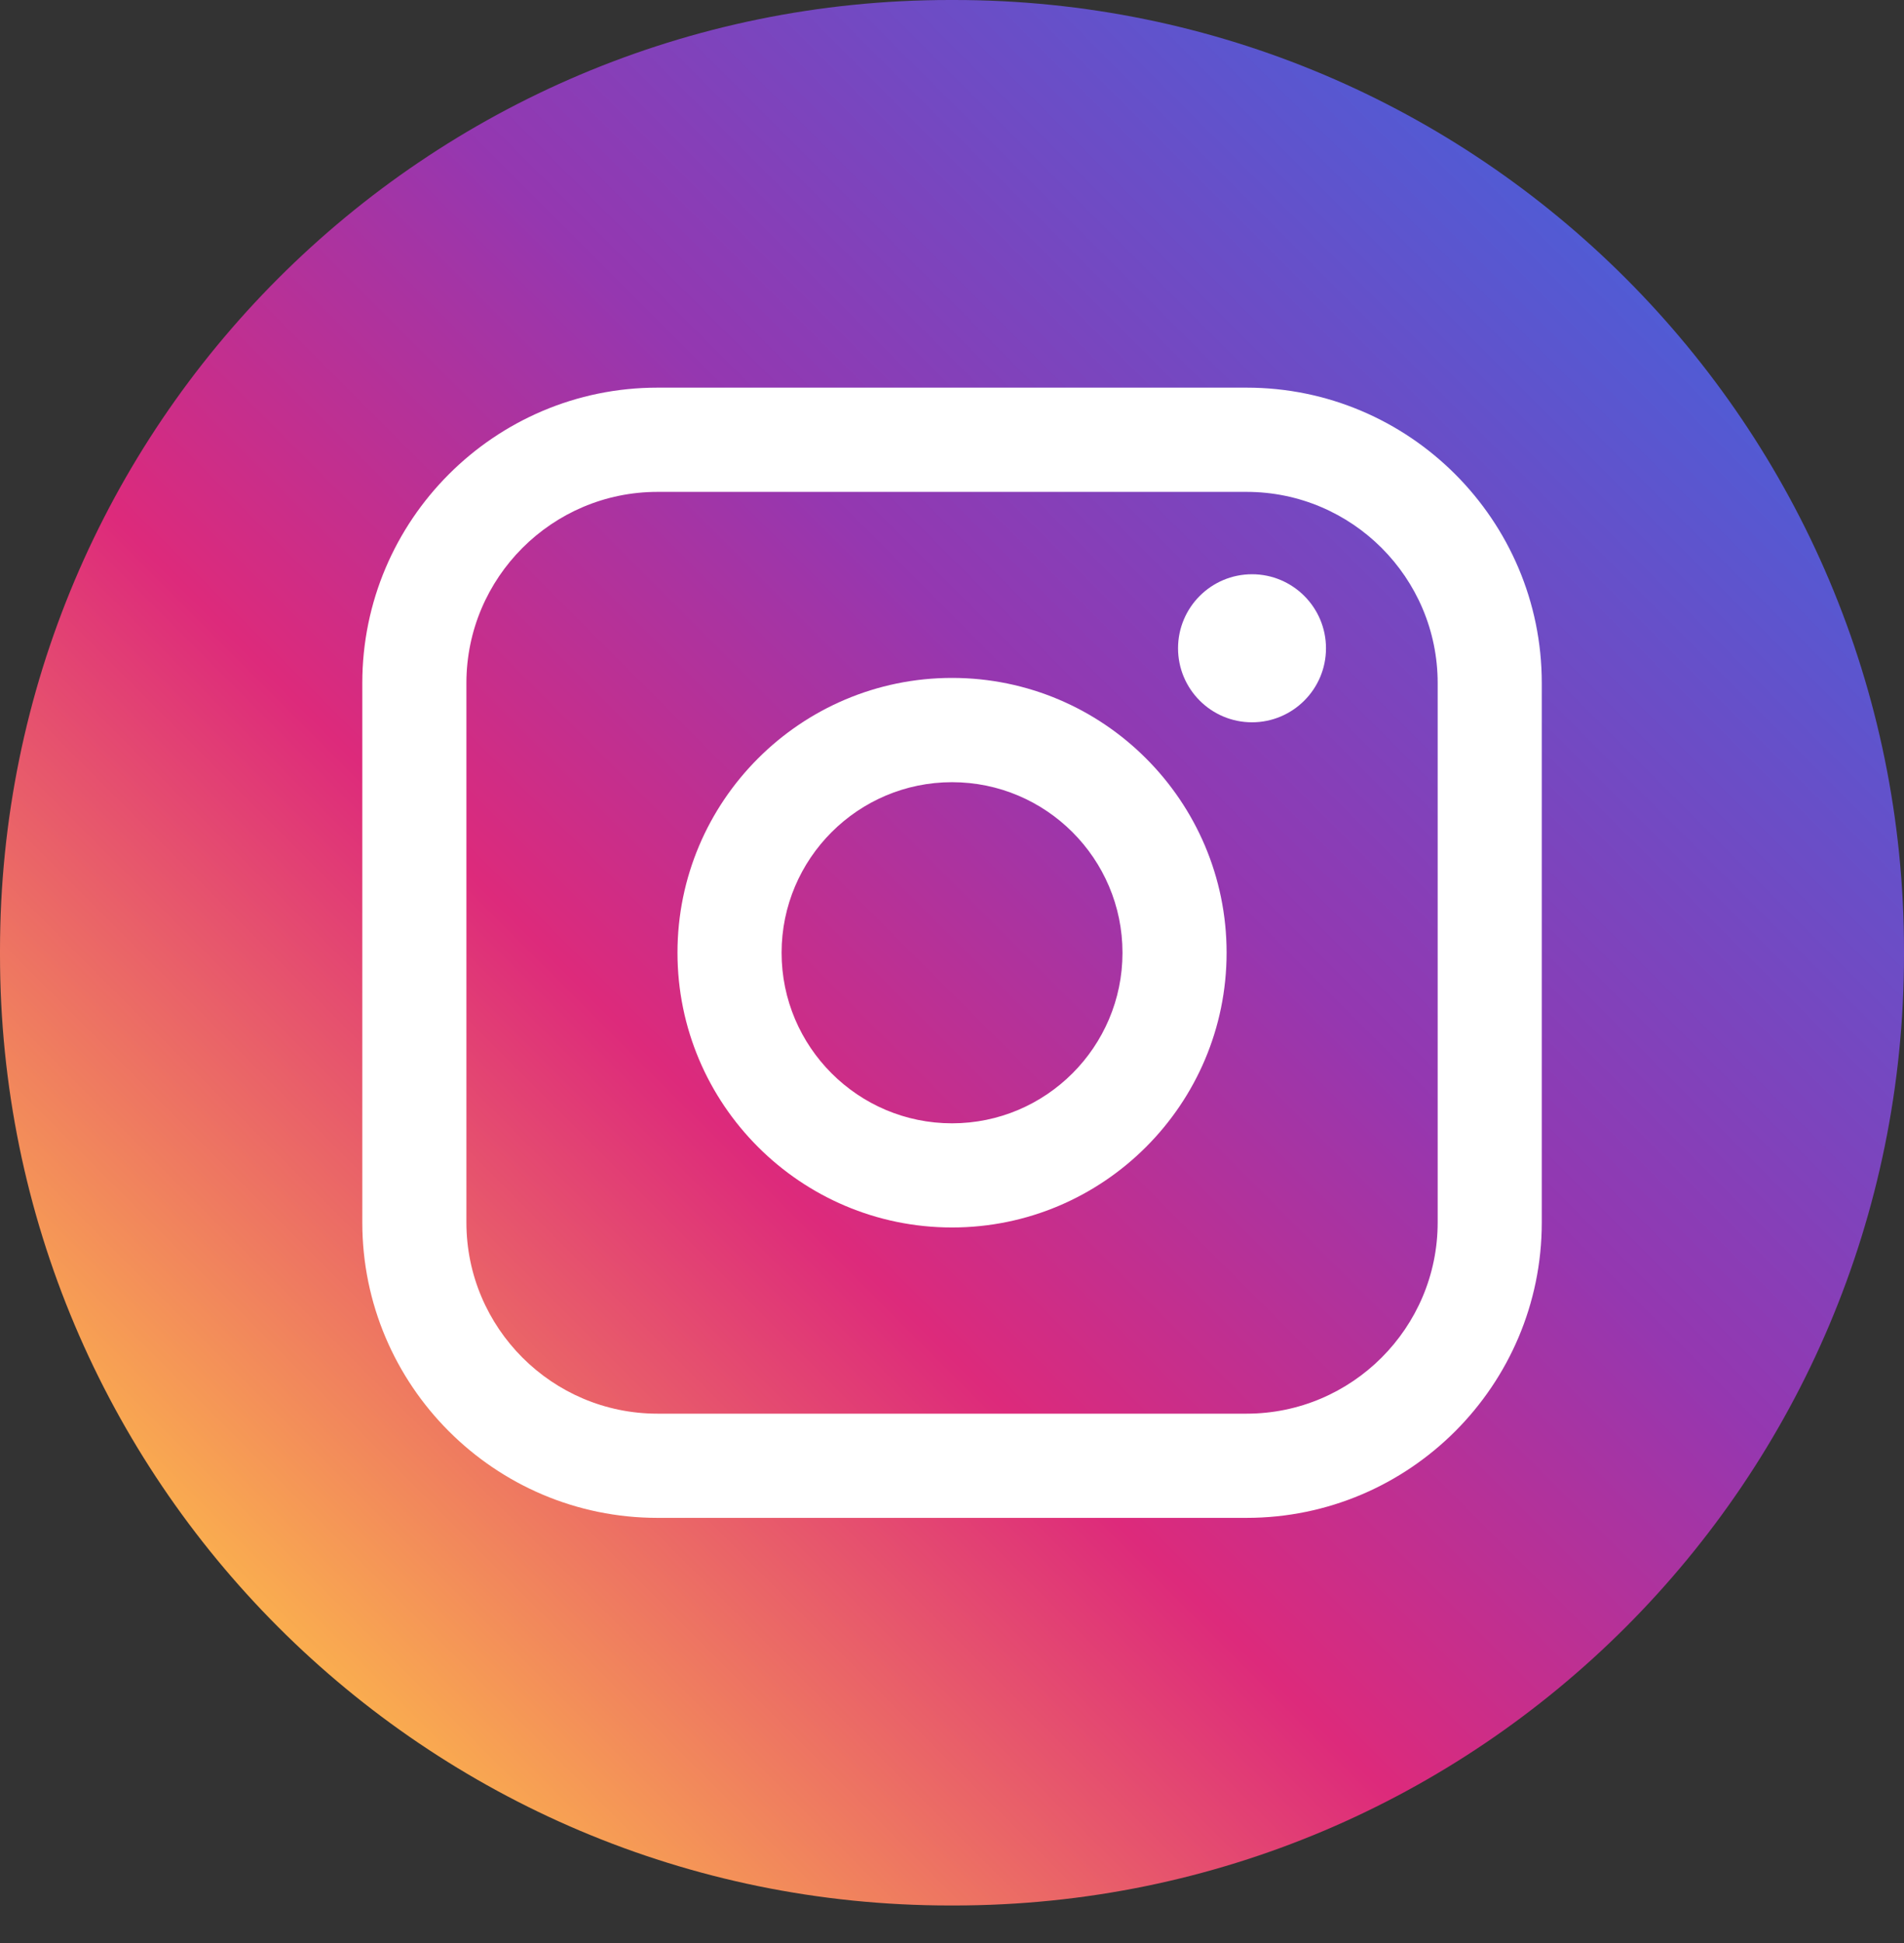
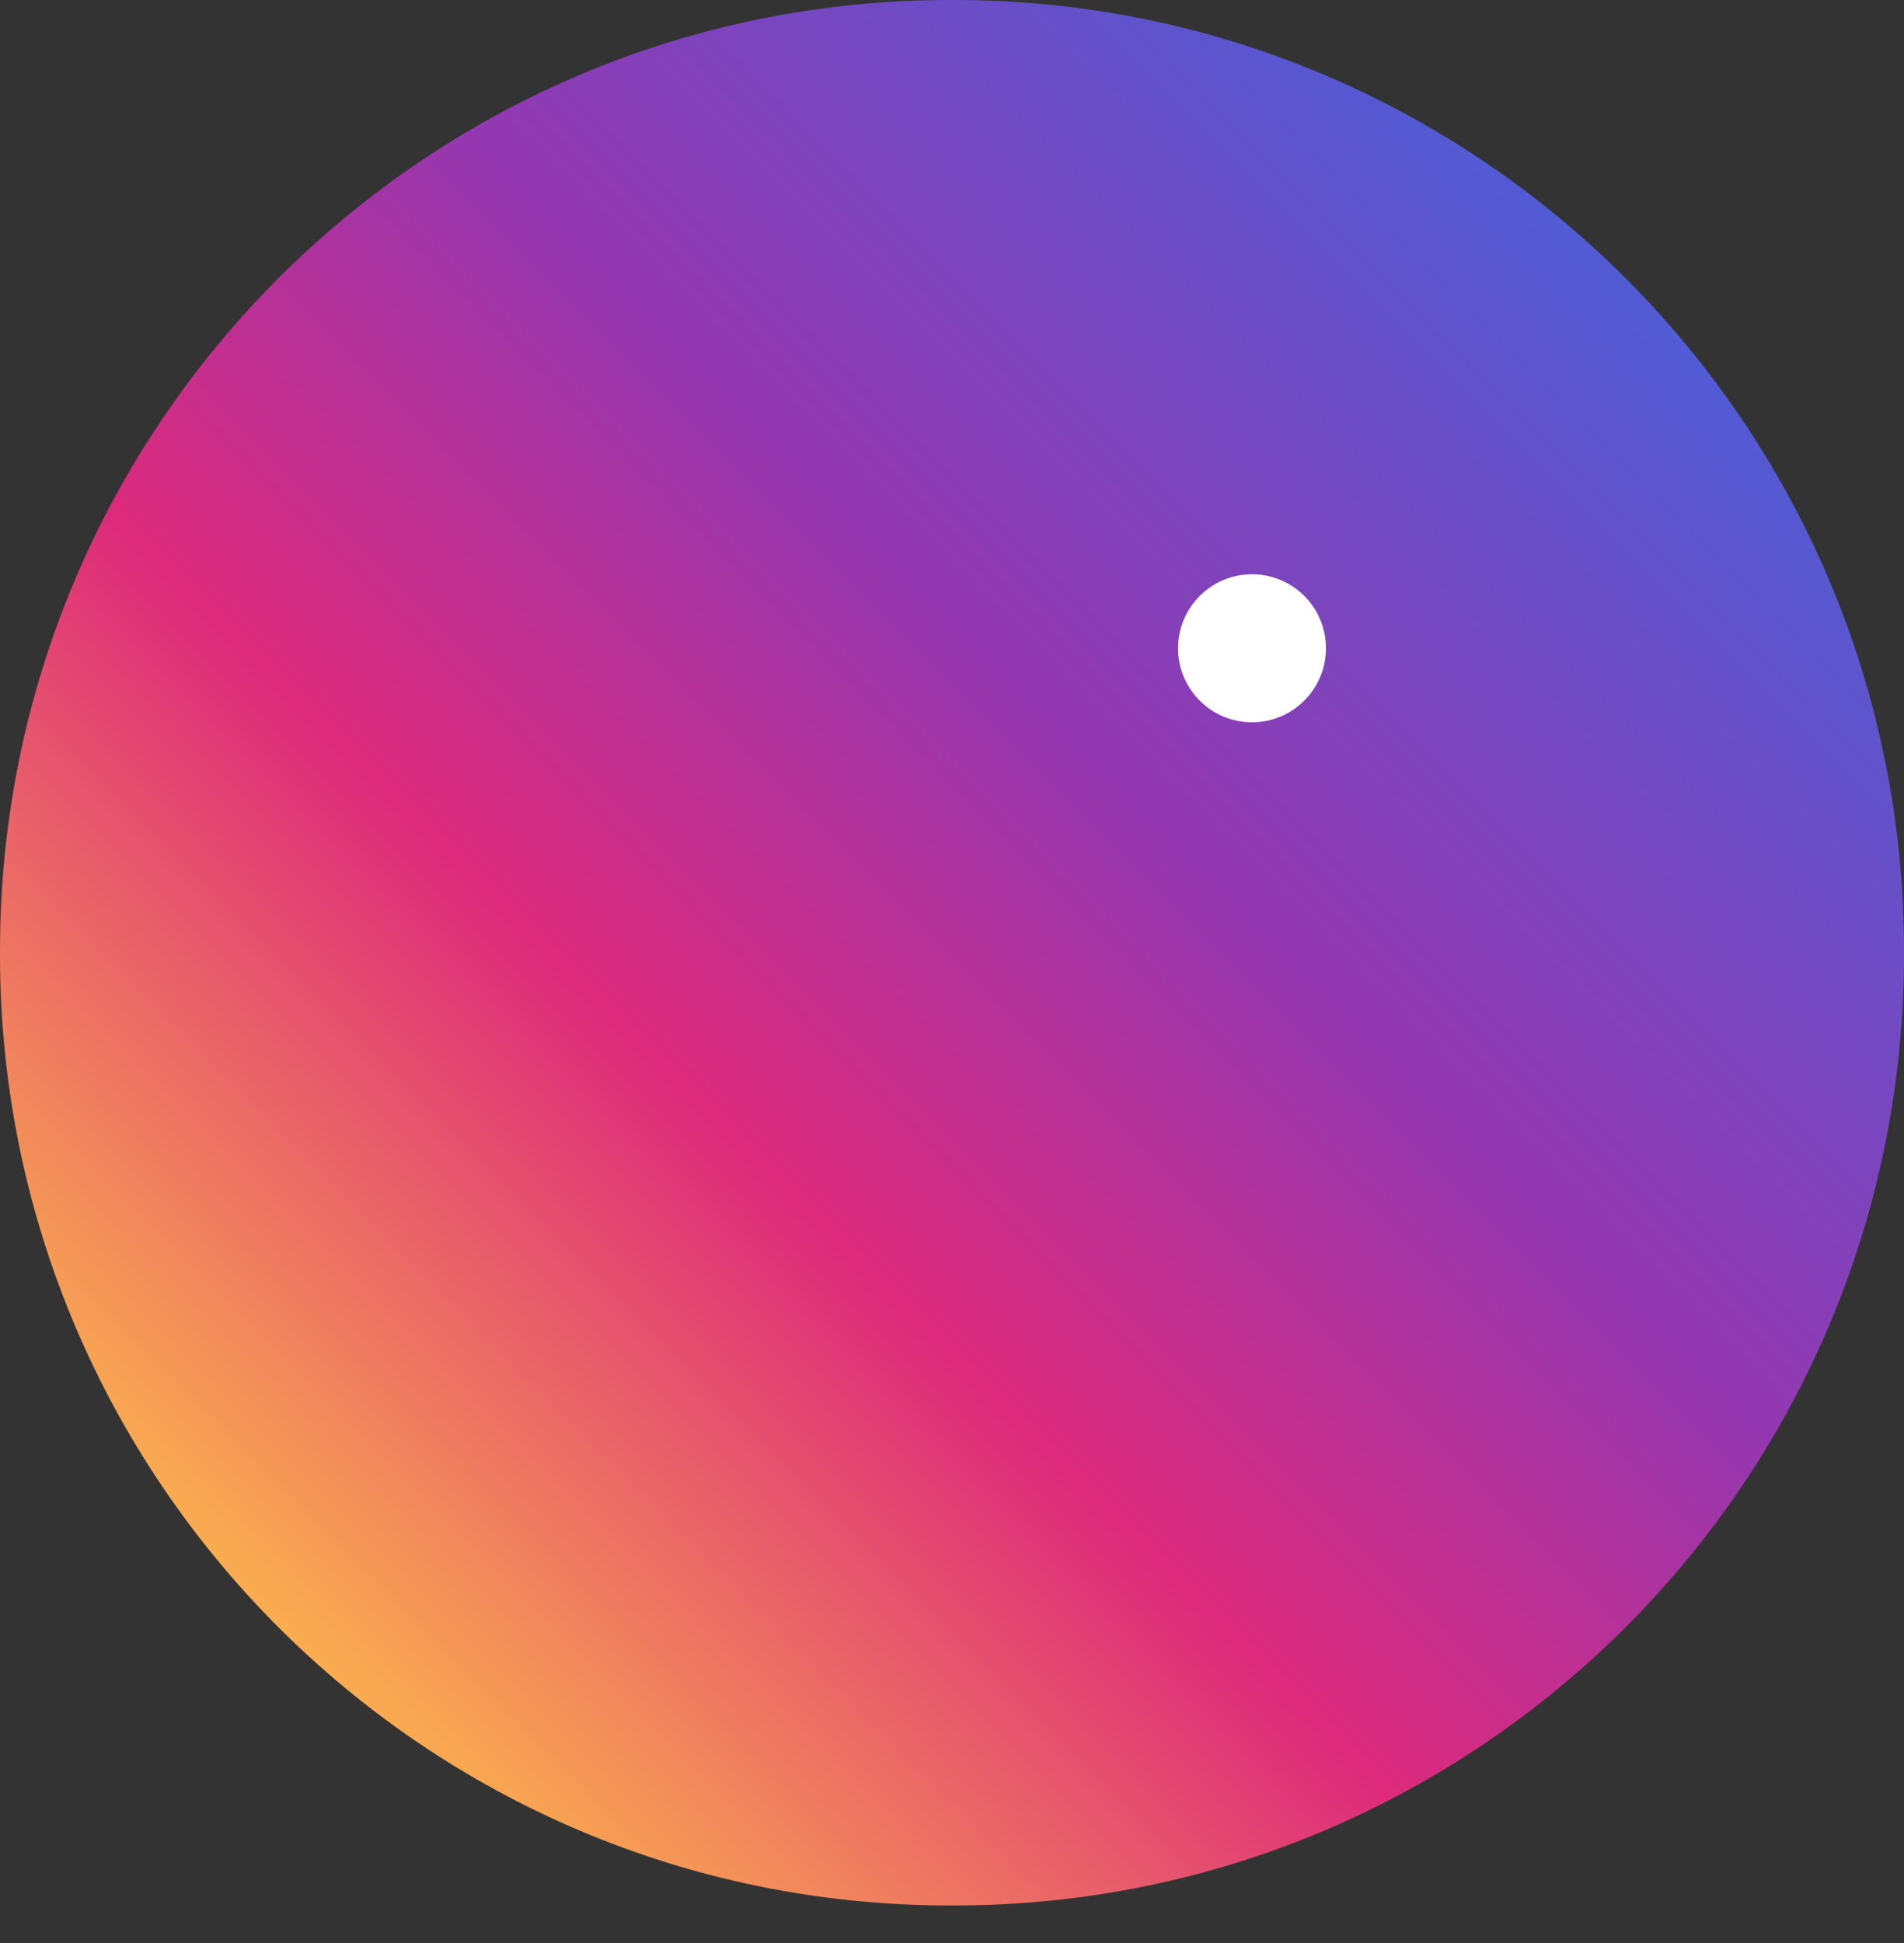
<svg xmlns="http://www.w3.org/2000/svg" width="50" height="51" viewBox="0 0 50 51" fill="none">
  <rect x="0" y="0" width="50" height="51" fill="#333333" stroke="none" />
  <path d="M25.057 0H24.943C11.167 0 0 11.171 0 24.95V25.064C0 38.844 11.167 50.015 24.943 50.015H25.057C38.833 50.015 50 38.844 50 25.064V24.95C50 11.171 38.833 0 25.057 0Z" fill="url(#paint0_linear_125_156)" />
-   <path d="M32.736 10.175H17.265C12.991 10.175 9.514 13.654 9.514 17.929V32.087C9.514 36.363 12.991 39.841 17.265 39.841H32.736C37.011 39.841 40.488 36.363 40.488 32.087V17.929C40.488 13.654 37.011 10.175 32.736 10.175ZM12.248 17.929C12.248 15.162 14.499 12.911 17.265 12.911H32.736C35.502 12.911 37.754 15.162 37.754 17.929V32.087C37.754 34.854 35.502 37.106 32.736 37.106H17.265C14.499 37.106 12.248 34.854 12.248 32.087V17.929Z" fill="white" />
-   <path d="M25.001 32.219C28.976 32.219 32.211 28.984 32.211 25.006C32.211 21.029 28.977 17.794 25.001 17.794C21.024 17.794 17.791 21.029 17.791 25.006C17.791 28.984 21.024 32.219 25.001 32.219ZM25.001 20.531C27.469 20.531 29.477 22.539 29.477 25.008C29.477 27.477 27.469 29.485 25.001 29.485C22.533 29.485 20.525 27.477 20.525 25.008C20.525 22.539 22.533 20.531 25.001 20.531Z" fill="white" />
  <path d="M32.879 18.959C33.949 18.959 34.821 18.089 34.821 17.016C34.821 15.944 33.95 15.073 32.879 15.073C31.806 15.073 30.936 15.944 30.936 17.016C30.936 18.089 31.806 18.959 32.879 18.959Z" fill="white" />
  <defs>
    <linearGradient id="paint0_linear_125_156" x1="7.305" y1="42.708" x2="42.706" y2="7.319" gradientUnits="userSpaceOnUse">
      <stop stop-color="#FAAD4F" />
      <stop offset="0.35" stop-color="#DD2A7B" />
      <stop offset="0.62" stop-color="#9537B0" />
      <stop offset="1" stop-color="#515BD4" />
    </linearGradient>
  </defs>
</svg>